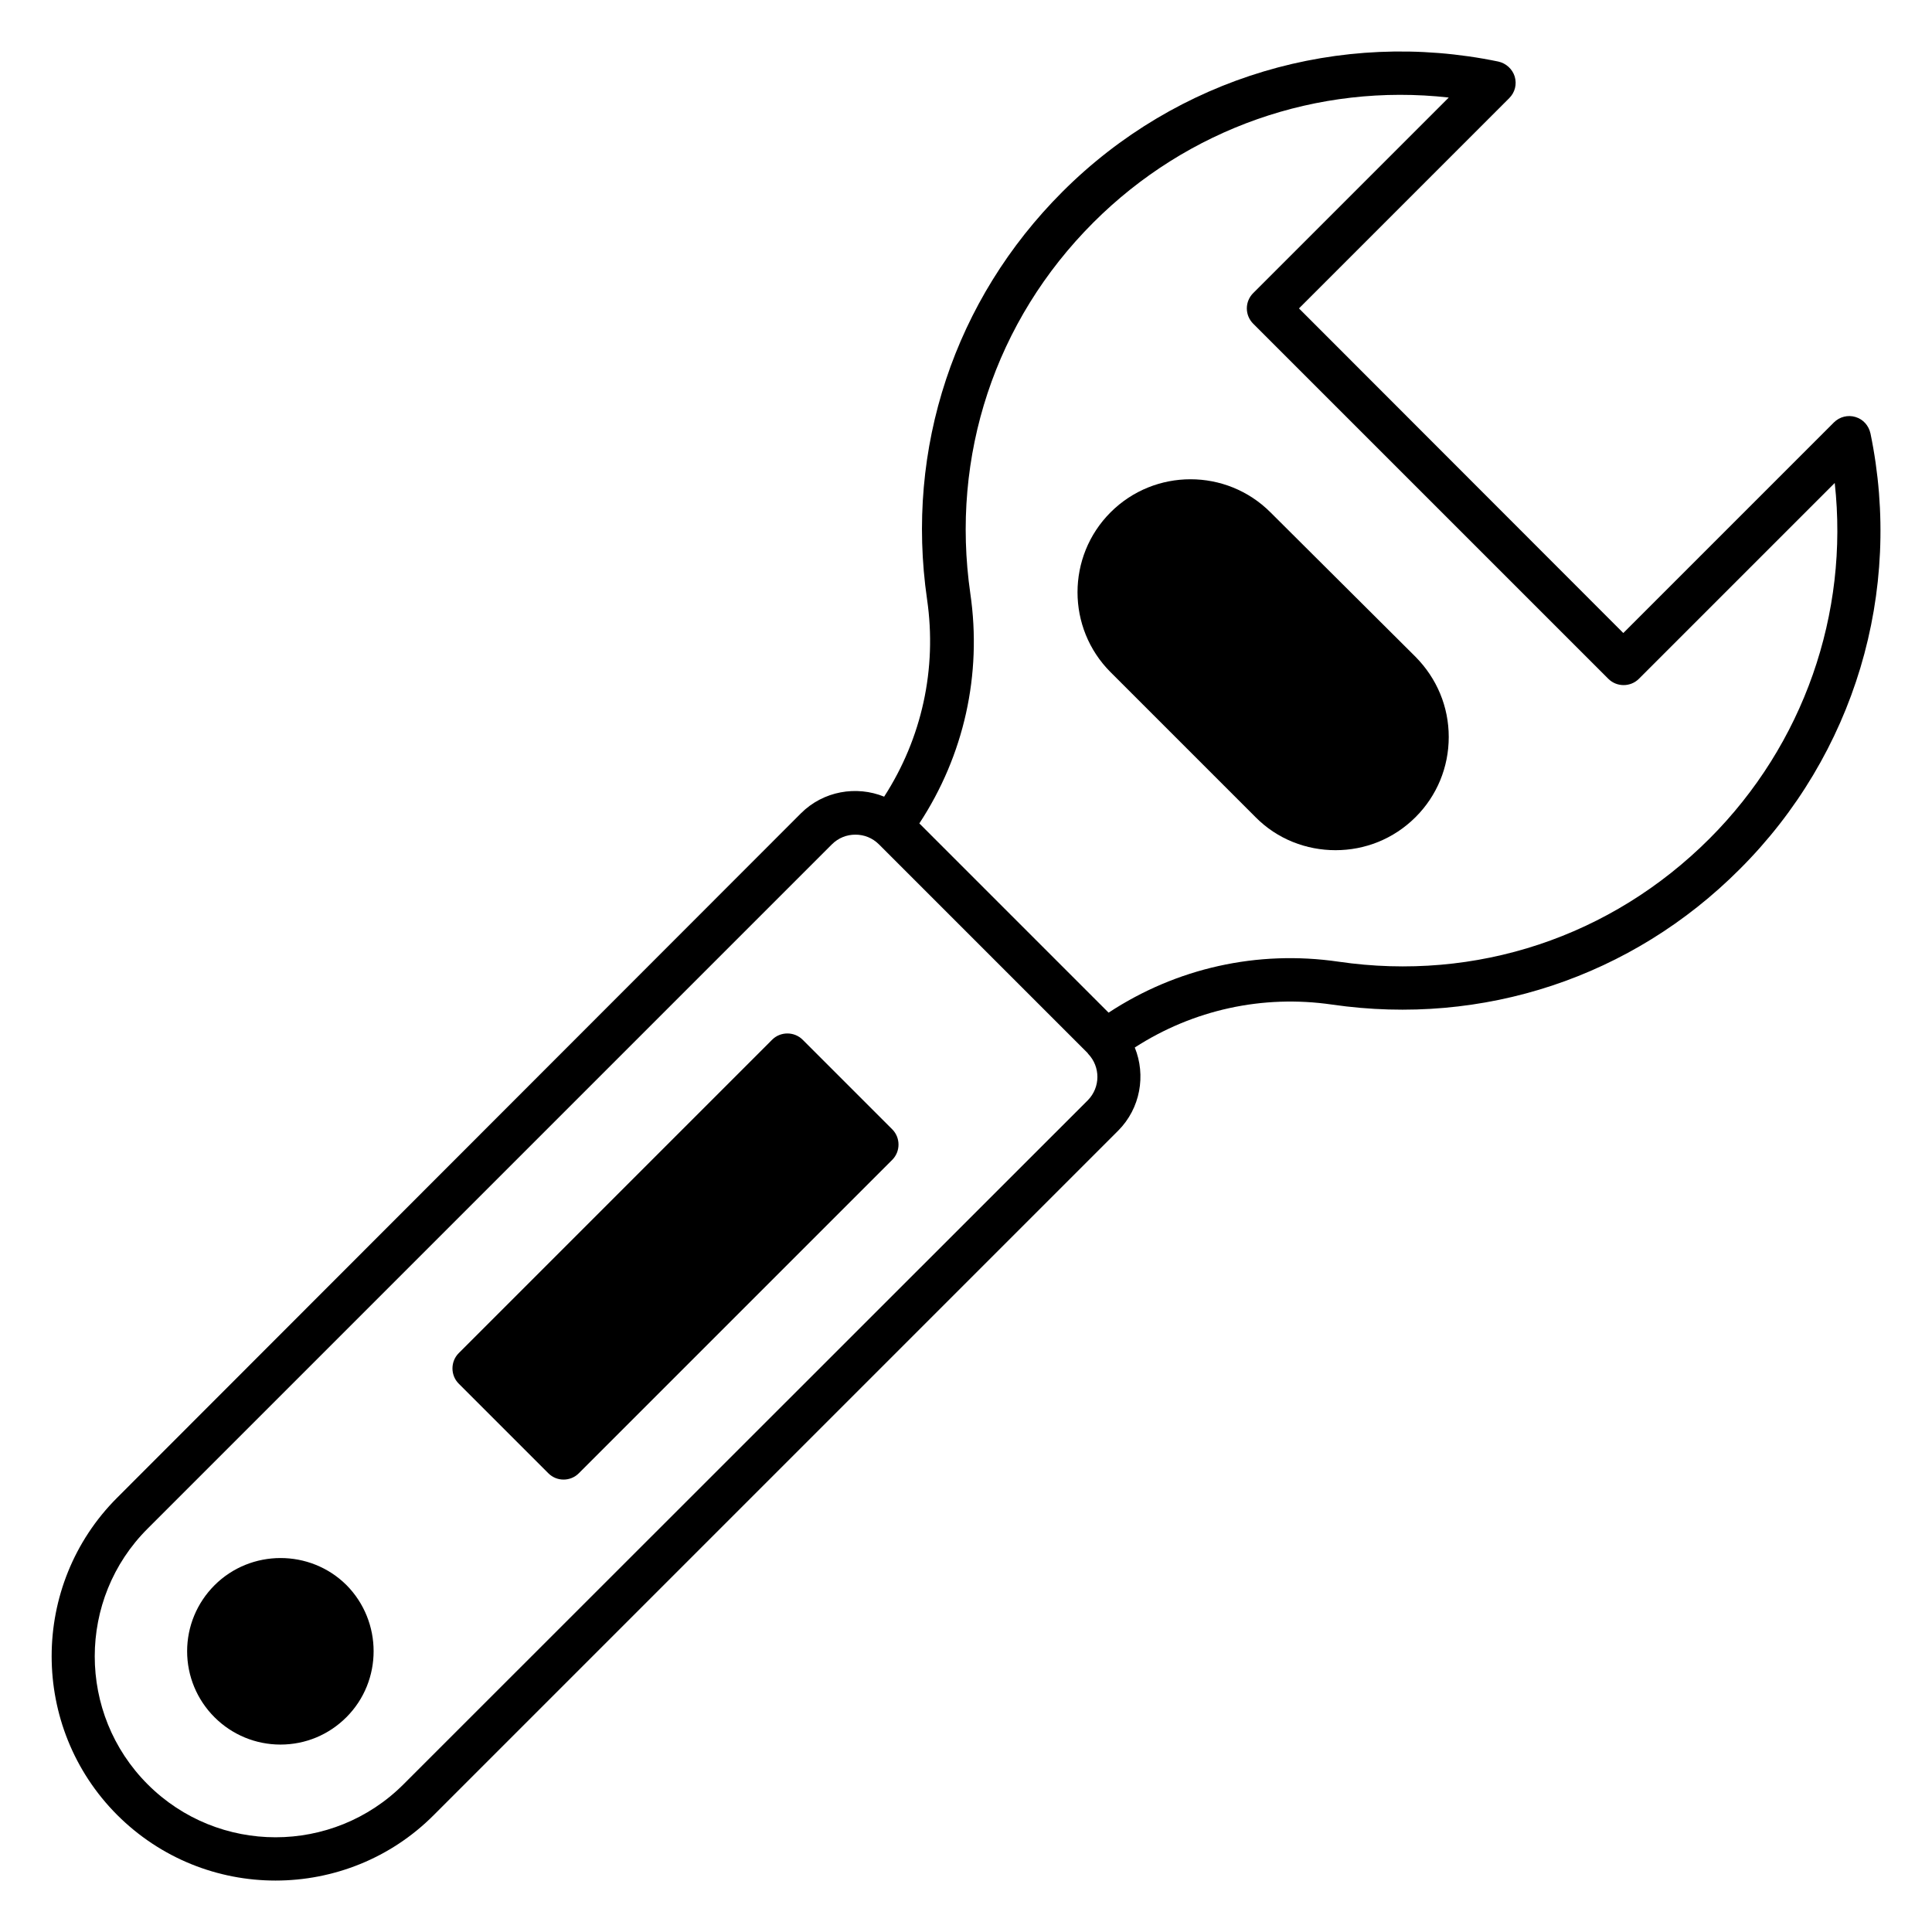
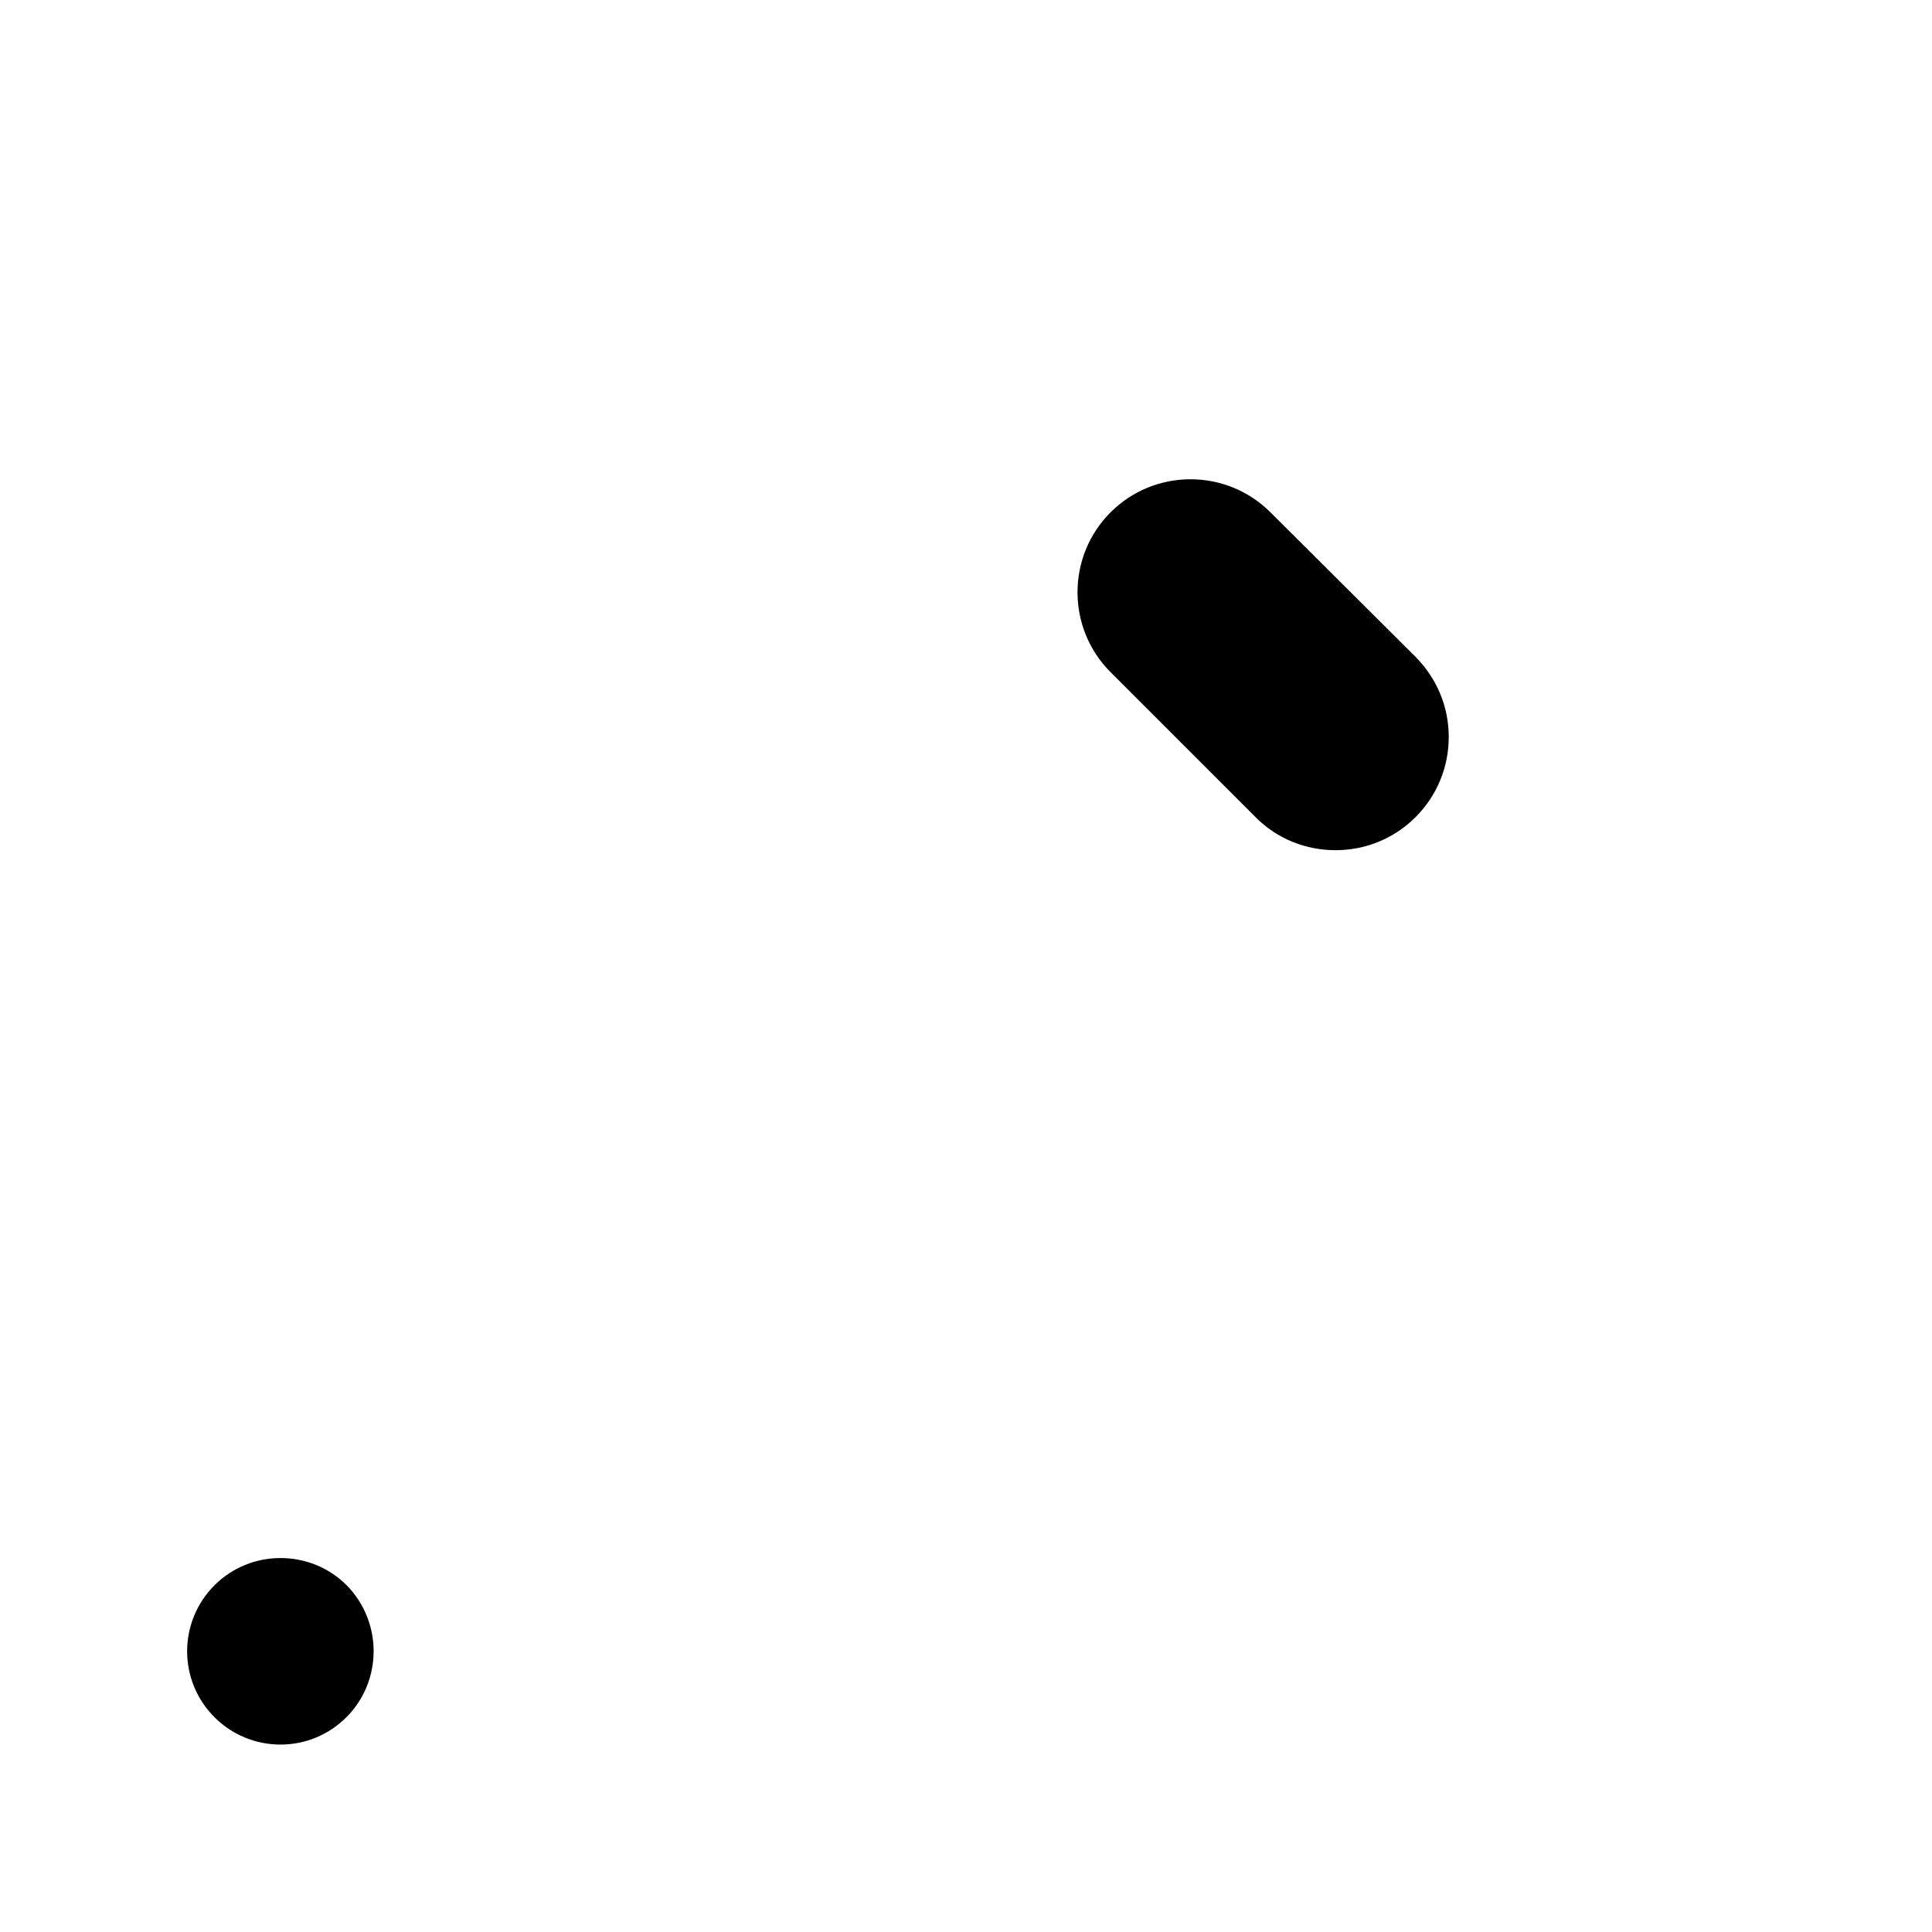
<svg xmlns="http://www.w3.org/2000/svg" fill="#000000" width="800px" height="800px" version="1.1" viewBox="144 144 512 512">
  <g>
    <path d="m480.68 279.77c-11.68-11.68-30.688-11.68-42.367 0-11.68 11.68-11.68 30.688 0 42.367l38.395 38.395c5.801 5.879 13.512 8.777 21.223 8.777 7.711 0 15.344-2.902 21.223-8.777 5.648-5.648 8.777-13.207 8.777-21.223s-3.129-15.496-8.777-21.223z" />
-     <path d="m356.71 419.54c-2.215-2.215-5.879-2.215-8.09 0l-83.051 83.055c-2.215 2.215-2.215 5.879 0 8.09l23.738 23.738c1.145 1.145 2.594 1.68 4.047 1.68 1.449 0 2.902-0.535 4.047-1.68l83.051-83.051c2.215-2.215 2.215-5.879 0-8.09z" />
    <path d="m200.84 564.12c-4.656 4.656-7.25 10.914-7.25 17.48s2.594 12.824 7.25 17.48 10.914 7.25 17.48 7.25c6.641 0 12.824-2.594 17.48-7.25 9.617-9.617 9.617-25.344 0-35.039-9.617-9.539-25.34-9.539-34.961 0.078z" />
-     <path d="m639.69 258.86c-0.457-2.062-1.91-3.742-3.969-4.352-1.984-0.609-4.199-0.078-5.727 1.449l-55.801 55.801-85.953-86.027 55.723-55.723c1.527-1.527 2.062-3.664 1.449-5.727-0.609-1.984-2.289-3.512-4.352-3.969-42.059-8.703-85.191 4.199-115.5 34.504-28.625 28.625-41.68 68.016-35.879 108.02 2.672 18.398-1.375 36.793-11.375 52.289-7.328-2.977-16.105-1.527-22.062 4.426l-181.21 181.37c-23.129 23.129-23.129 60.84 0 84.043 11.602 11.602 26.793 17.406 41.984 17.406 15.191 0 30.457-5.801 41.984-17.406l181.3-181.3c5.953-5.953 7.406-14.734 4.426-22.062 15.496-10 33.895-14.047 52.289-11.375 40 5.801 79.465-7.25 108.02-35.879 30.379-30.297 43.355-73.504 34.656-115.49zm-207.4 176.71-181.37 181.3c-18.703 18.703-49.082 18.703-67.785 0-18.703-18.703-18.703-49.16 0-67.785l181.3-181.3c1.754-1.754 3.969-2.594 6.258-2.594s4.504 0.84 6.258 2.594l55.191 55.191c0.078 0.078 0.152 0.152 0.23 0.305 3.281 3.434 3.281 8.855-0.078 12.289zm164.73-69.312c-26.031 26.031-61.832 37.938-98.32 32.594-21.449-3.129-42.898 1.68-60.914 13.512l-50.152-50.152c11.832-18.016 16.641-39.465 13.512-60.914-5.266-36.488 6.566-72.289 32.594-98.32 24.961-24.961 59.465-37.023 94.195-33.129l-51.832 51.832c-1.07 1.07-1.68 2.519-1.68 4.047 0 1.527 0.609 2.977 1.68 4.047l94.125 94.121c2.215 2.215 5.879 2.215 8.09 0l51.906-51.906c3.816 34.652-8.242 69.309-33.203 94.27z" />
  </g>
</svg>